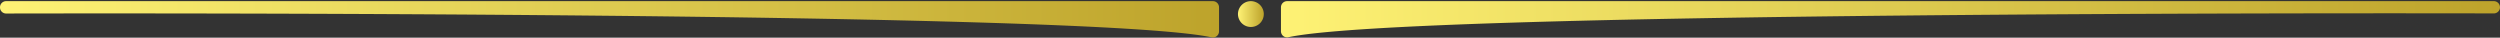
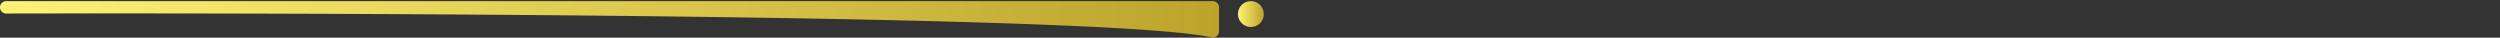
<svg xmlns="http://www.w3.org/2000/svg" xmlns:xlink="http://www.w3.org/1999/xlink" height="9.8" preserveAspectRatio="xMidYMid meet" version="1.0" viewBox="-0.0 -0.3 650.7 9.8" width="650.7" zoomAndPan="magnify">
  <rect x="-0.0" y="-0.3" width="650.7" height="9.8" fill="#333333" stroke="none" />
  <defs>
    <linearGradient gradientUnits="userSpaceOnUse" id="a" x1="333.39" x2="650.67" xlink:actuate="onLoad" xlink:show="other" xlink:type="simple" y1="4.73" y2="4.73">
      <stop offset="0" stop-color="#fef275" />
      <stop offset="1" stop-color="#bda32b" />
    </linearGradient>
    <linearGradient id="b" x1="322.22" x2="328.94" xlink:actuate="onLoad" xlink:href="#a" xlink:show="other" xlink:type="simple" y1="3.36" y2="3.36" />
    <linearGradient id="c" x1="0" x2="317.29" xlink:actuate="onLoad" xlink:href="#a" xlink:show="other" xlink:type="simple" y1="4.73" y2="4.73" />
  </defs>
  <g data-name="Layer 2">
    <g>
-       <path d="M335,0h314.1a1.59,1.59,0,0,1,1.59,1.6v0a1.59,1.59,0,0,1-1.59,1.59c-22.79-.05-282.63-.54-313.77,6.2a1.59,1.59,0,0,1-1.92-1.56V1.6A1.59,1.59,0,0,1,335,0Z" fill="url(#a)" />
      <path d="M328.94,3.36a3.36,3.36,0,1,0-3.36,3.36A3.35,3.35,0,0,0,328.94,3.36Z" fill="url(#b)" />
      <path d="M315.69,0H1.6A1.59,1.59,0,0,0,0,1.6v0A1.59,1.59,0,0,0,1.6,3.22c22.79-.05,282.63-.54,313.76,6.2a1.6,1.6,0,0,0,1.93-1.56V1.6A1.6,1.6,0,0,0,315.69,0Z" fill="url(#c)" />
    </g>
  </g>
</svg>